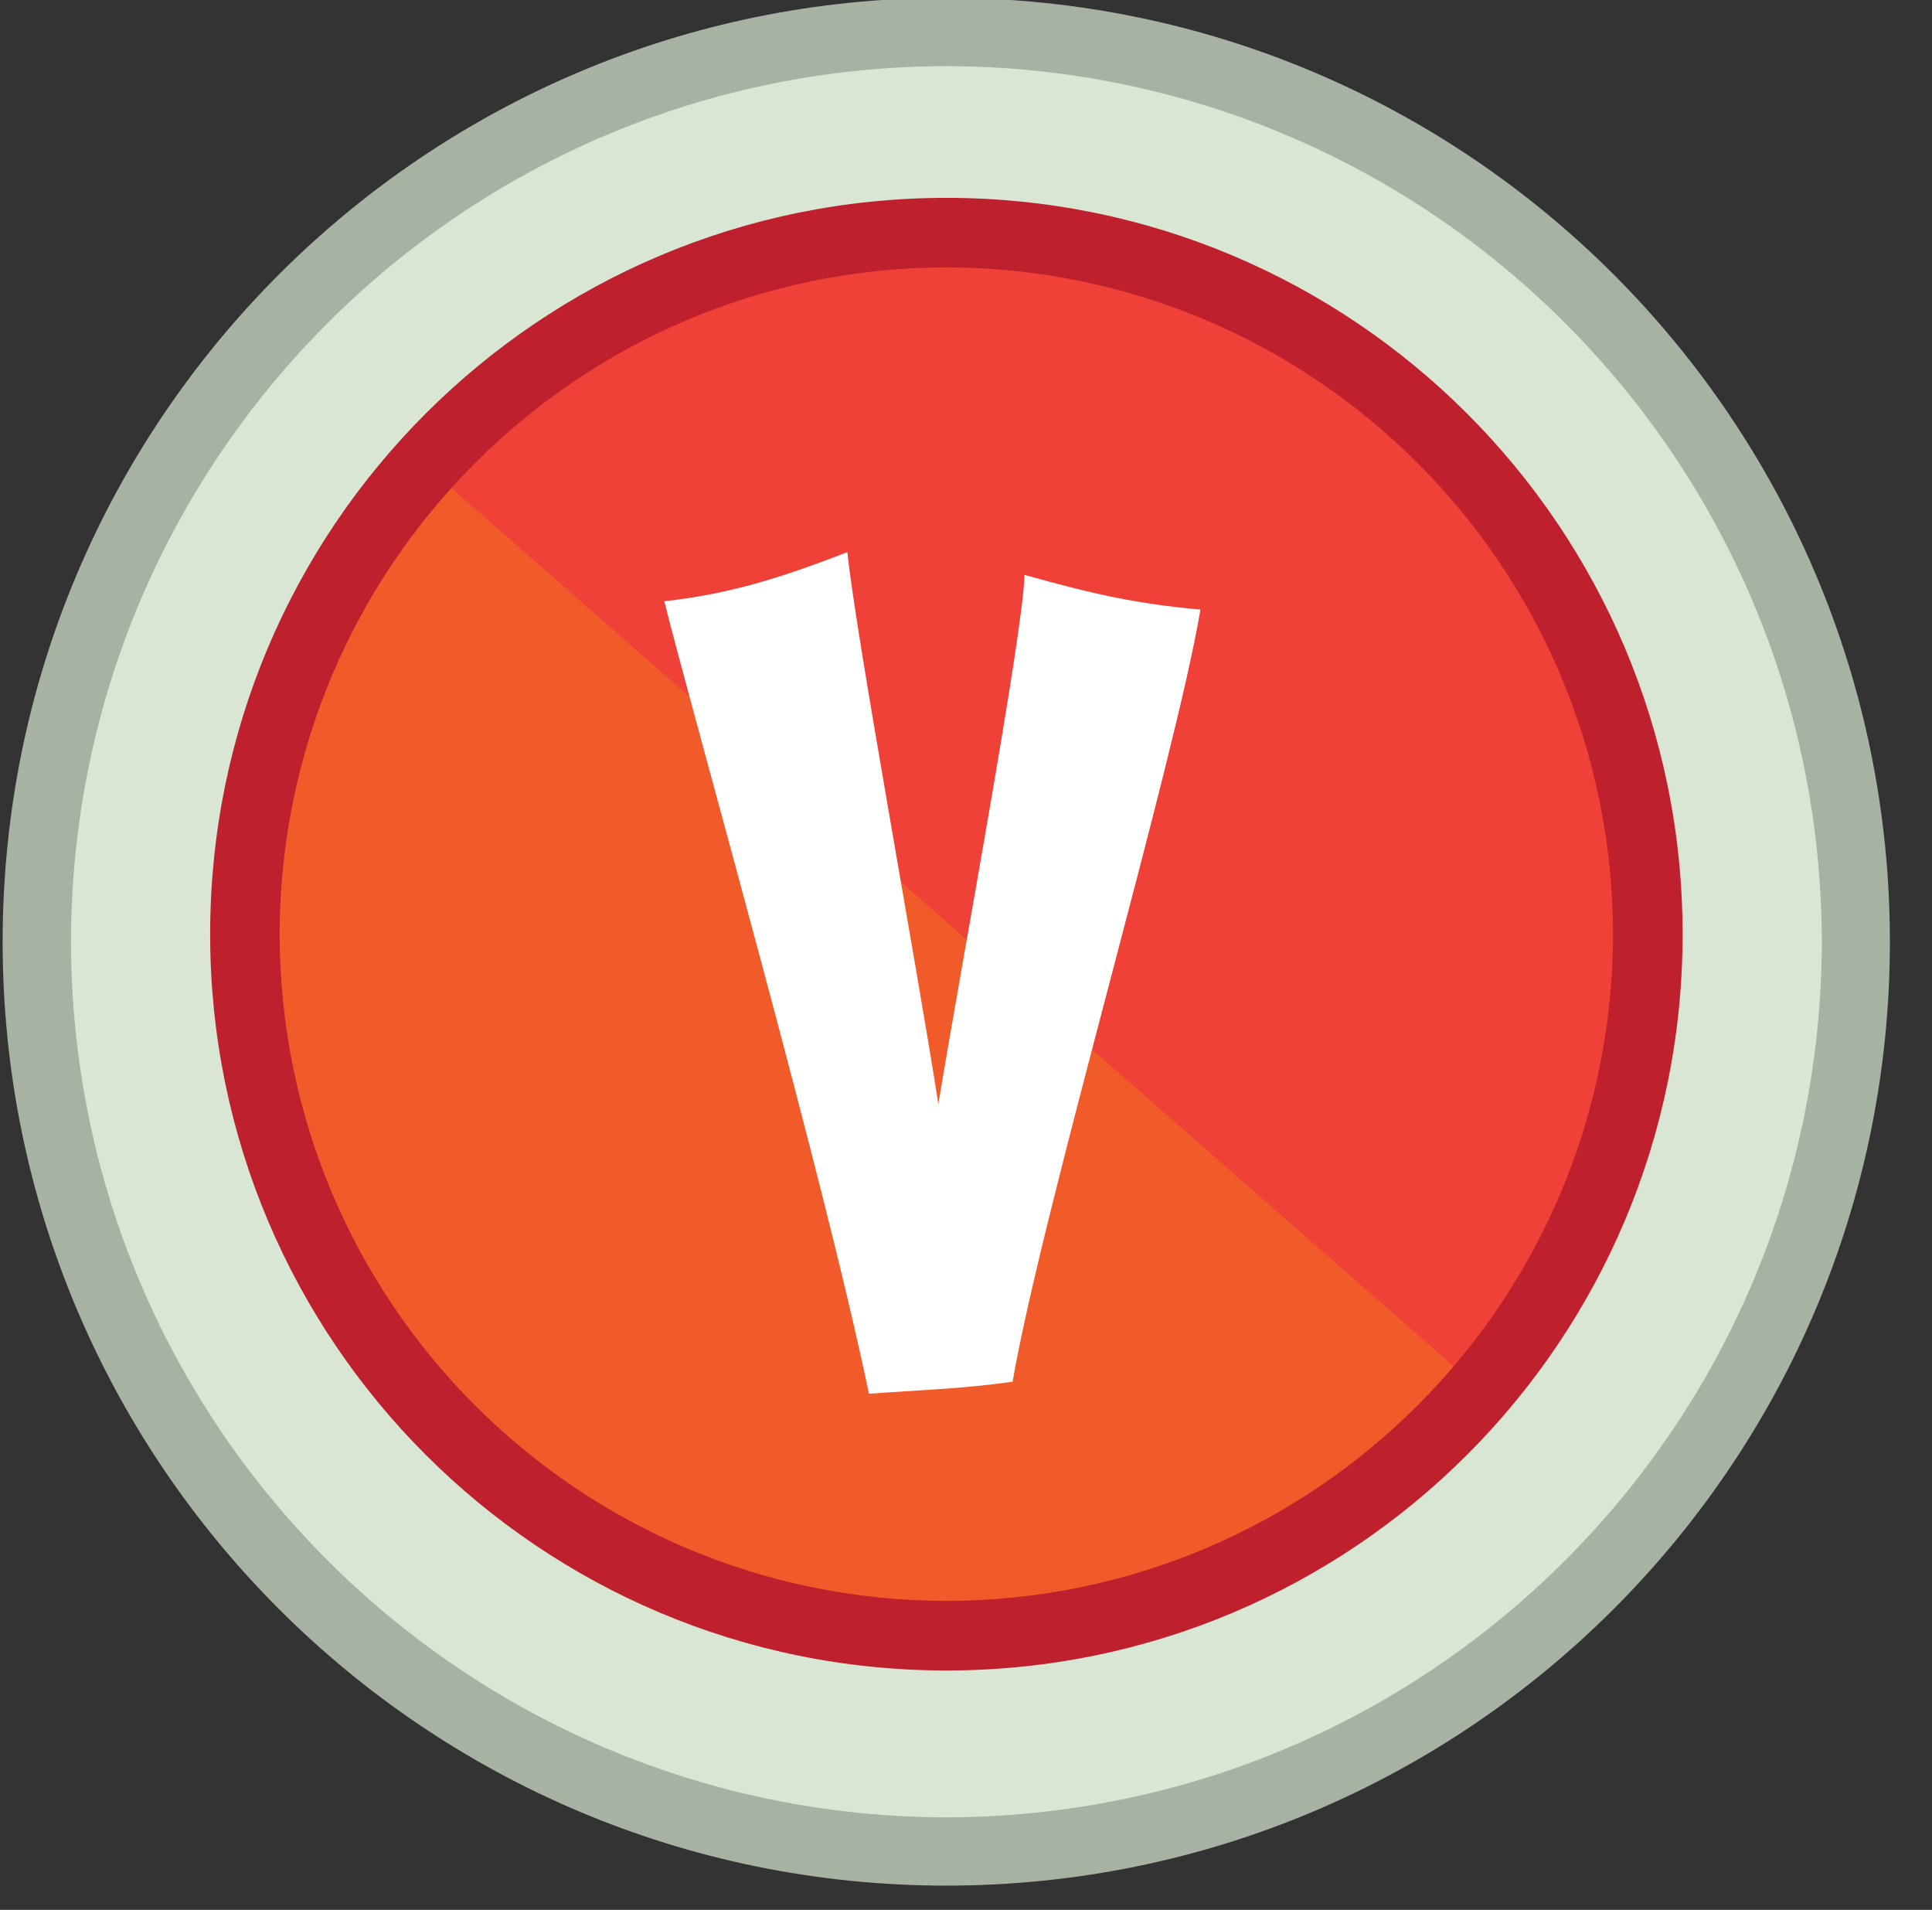
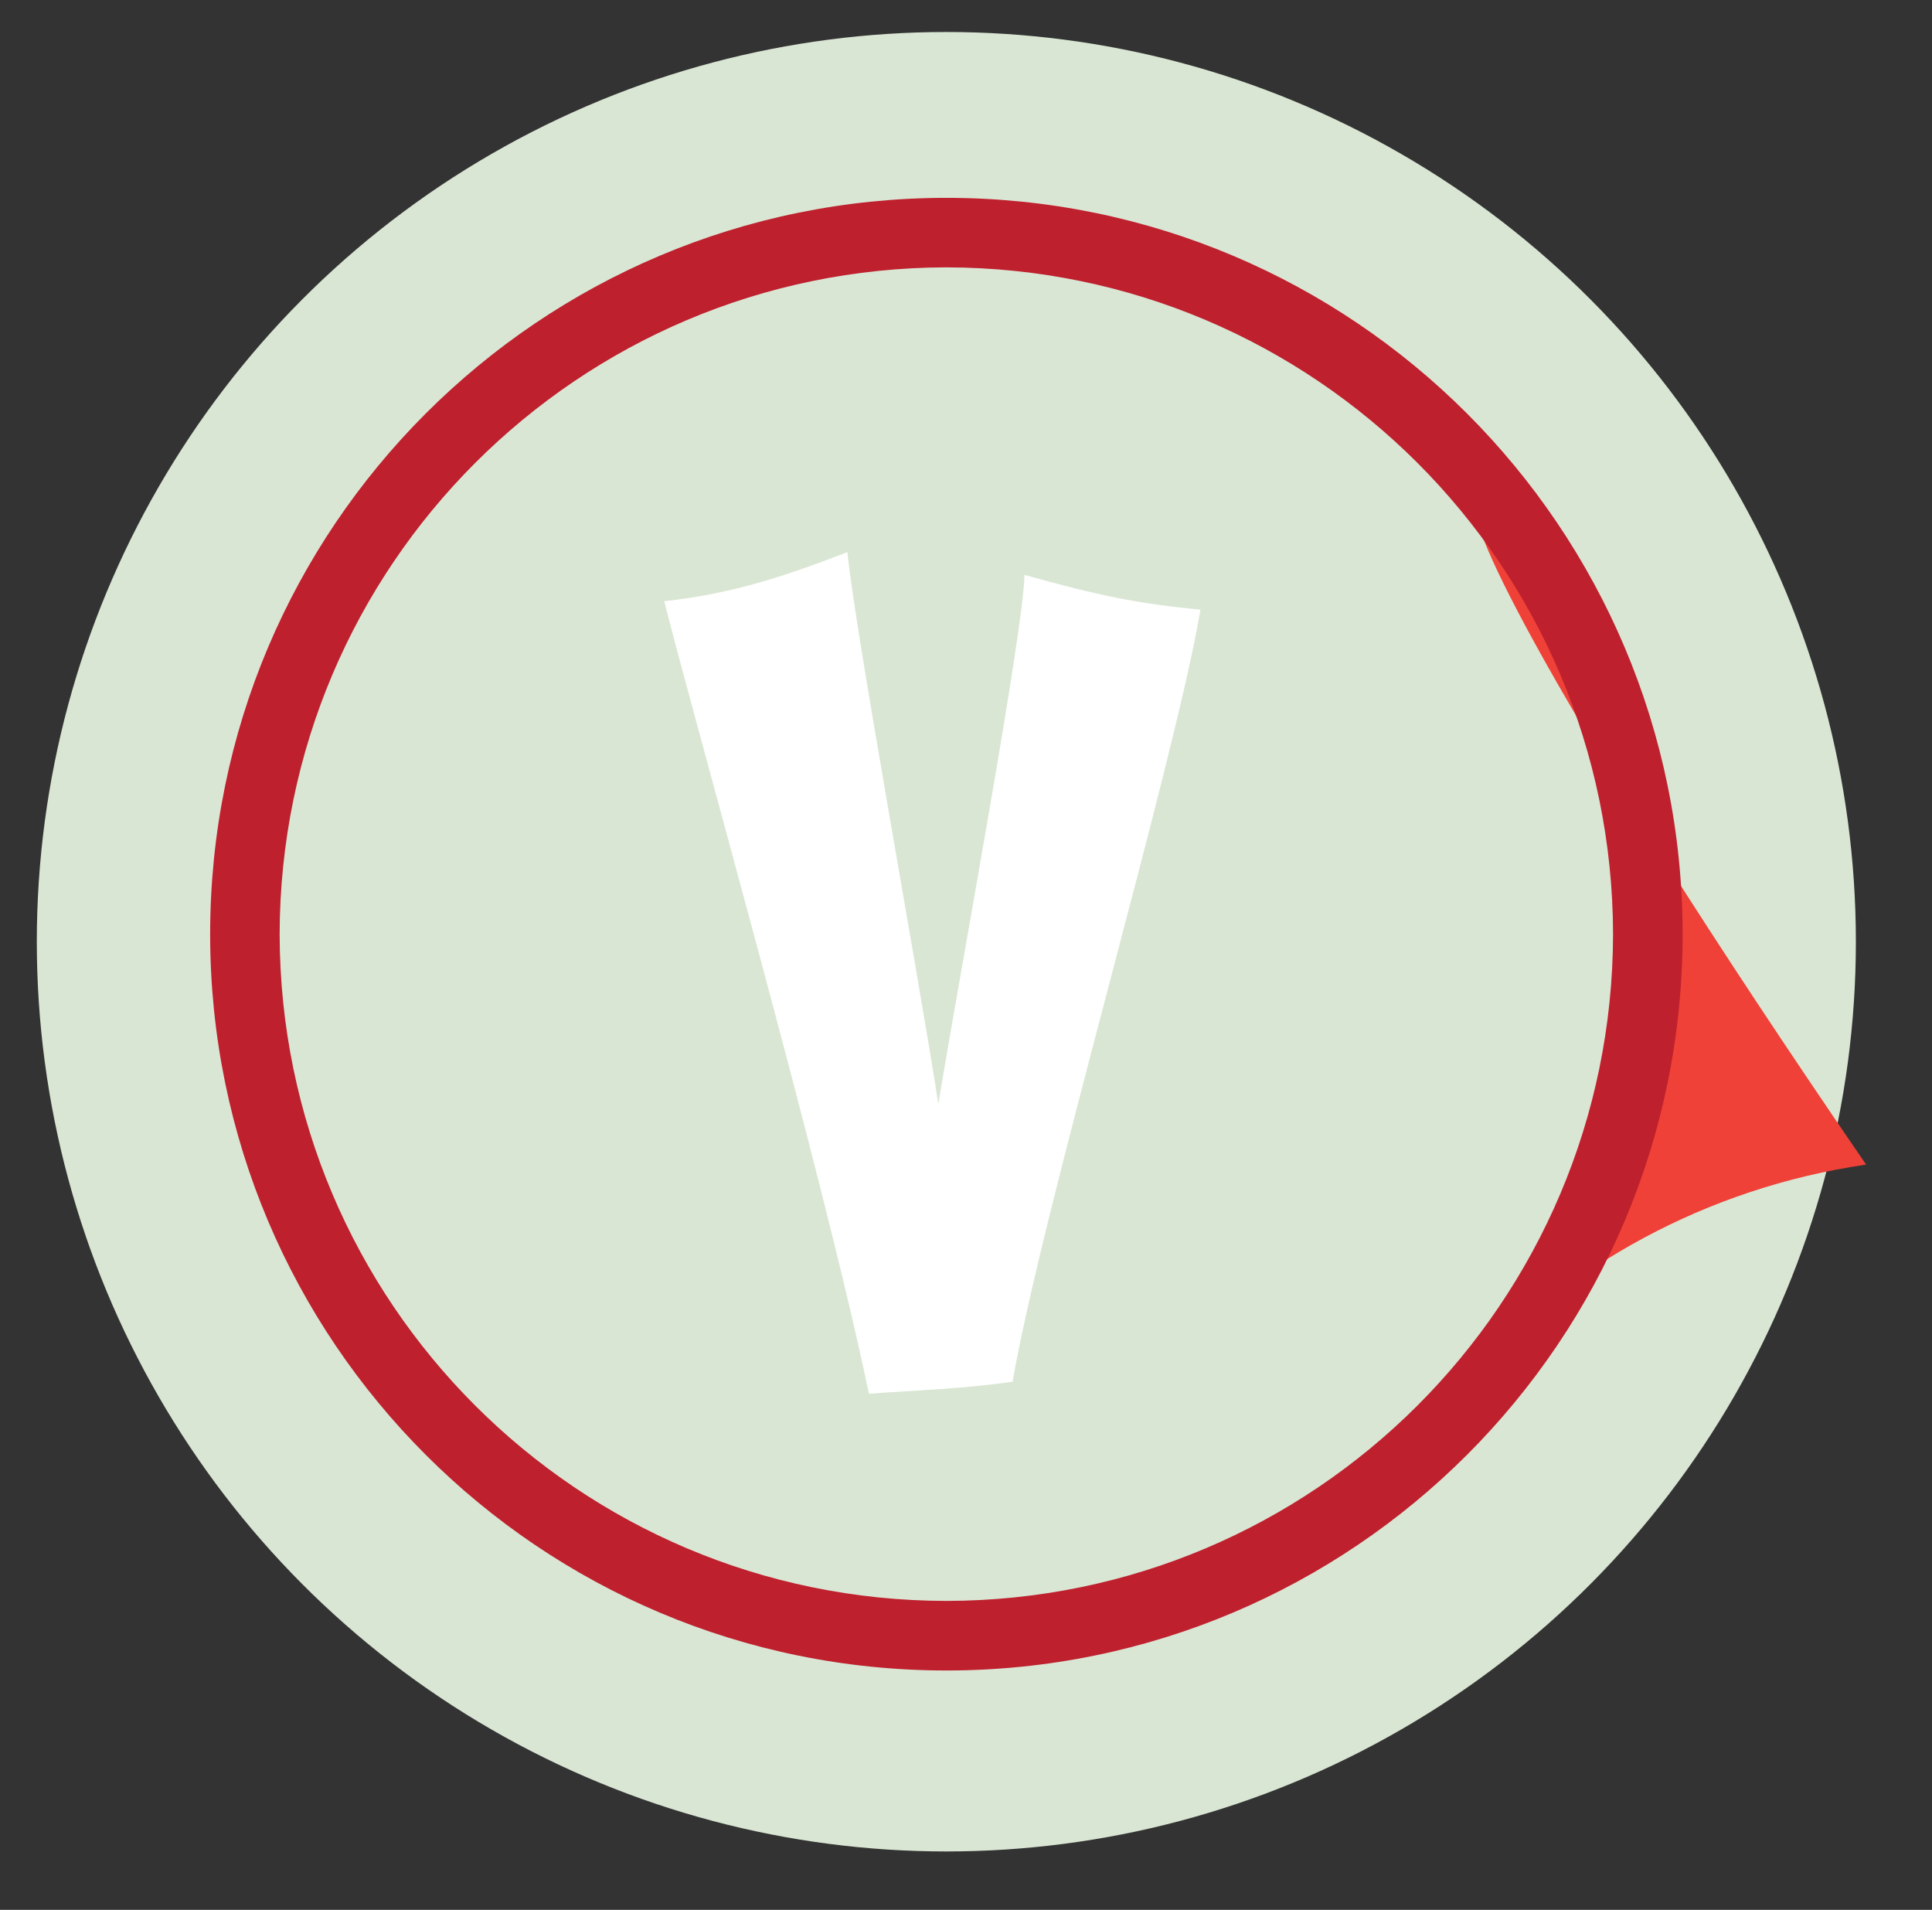
<svg xmlns="http://www.w3.org/2000/svg" version="1.1" id="Layer_2" x="0px" y="0px" width="28.5px" height="28.167px" viewBox="0 0 28.5 28.167" enable-background="new 0 0 28.5 28.167" xml:space="preserve">
  <rect x="0" y="0" width="28.5" height="28.167" fill="#333333" stroke="none" />
  <g>
    <circle fill="#DAE6D4" cx="13.96" cy="13.889" r="13.417" />
-     <path fill="#A6B3A2" d="M0.039,13.89c0-7.689,6.232-13.92,13.92-13.922l0,0c7.689,0.002,13.92,6.233,13.92,13.922l0,0   c0,7.688-6.231,13.918-13.92,13.92l0,0C6.271,27.808,0.039,21.578,0.039,13.89L0.039,13.89z M1.047,13.89   c0.012,7.131,5.782,12.898,12.913,12.913l0,0c7.133-0.014,12.9-5.782,12.915-12.913l0,0c-0.015-7.131-5.782-12.9-12.915-12.915l0,0   C6.829,0.989,1.059,6.759,1.047,13.89L1.047,13.89z" />
  </g>
  <g>
-     <circle fill="#F15B2A" cx="13.96" cy="13.779" r="10.348" />
-     <path fill="#EF4137" d="M23.839,12.459c0.43,2.928-0.461,5.743-2.221,7.846L6.615,7.16c1.498-1.634,3.545-2.783,5.91-3.129   C17.977,3.235,23.042,7.008,23.839,12.459z" />
+     <path fill="#EF4137" d="M23.839,12.459c0.43,2.928-0.461,5.743-2.221,7.846c1.498-1.634,3.545-2.783,5.91-3.129   C17.977,3.235,23.042,7.008,23.839,12.459z" />
    <g>
      <path fill="#FFFFFF" d="M14.937,20.378c-0.741,0.106-1.395,0.124-2.119,0.177c-0.671-3.231-2.595-9.993-3.019-11.688    c0.953-0.105,1.695-0.335,2.701-0.724c0.124,1.218,1.024,6.091,1.342,8.139c0.335-2.03,1.254-6.956,1.271-7.803    c1.076,0.3,1.659,0.424,2.595,0.512C17.337,11.216,15.378,17.836,14.937,20.378z" />
    </g>
    <path fill="#BE202E" d="M3.1,13.778c0-6,4.862-10.86,10.861-10.86l0,0c5.998,0,10.86,4.86,10.86,10.86l0,0   c0,5.999-4.862,10.859-10.86,10.859l0,0C7.962,24.637,3.1,19.777,3.1,13.778L3.1,13.778z M4.125,13.778   c0.01,5.433,4.402,9.825,9.835,9.833l0,0c5.43-0.008,9.825-4.4,9.835-9.833l0,0c-0.01-5.432-4.405-9.825-9.835-9.835l0,0   C8.528,3.954,4.136,8.346,4.125,13.778L4.125,13.778z" />
  </g>
</svg>